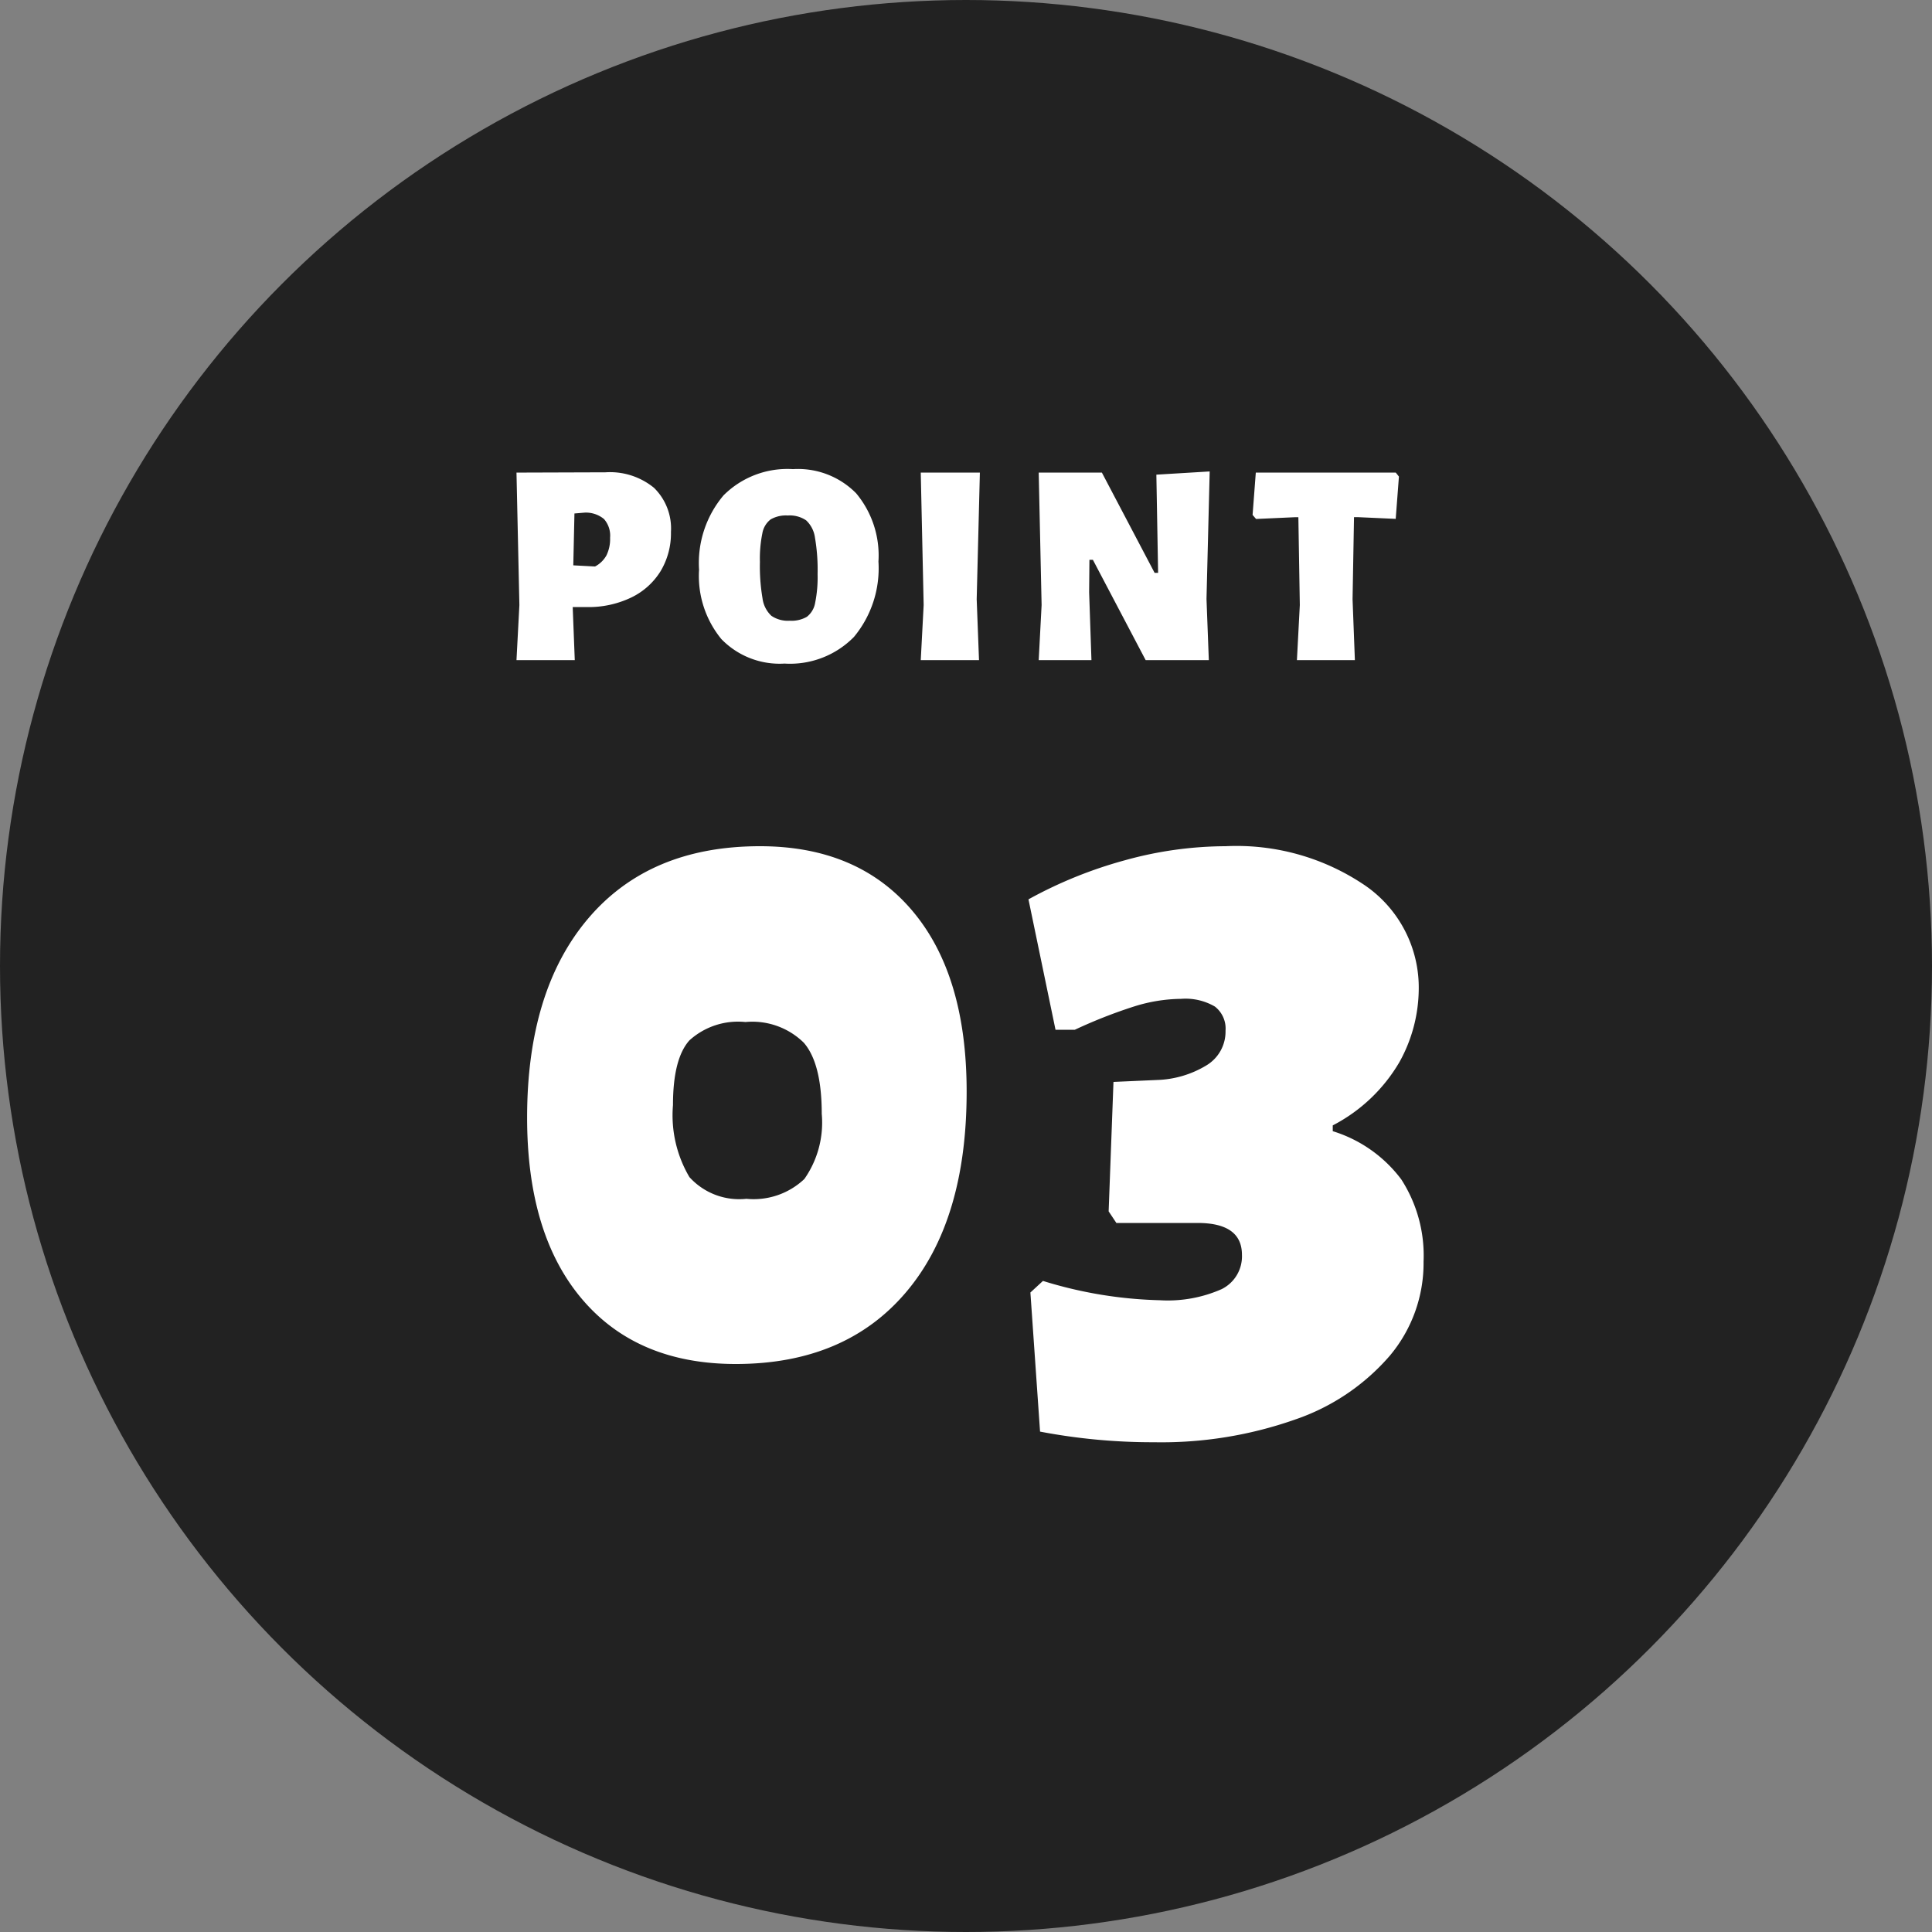
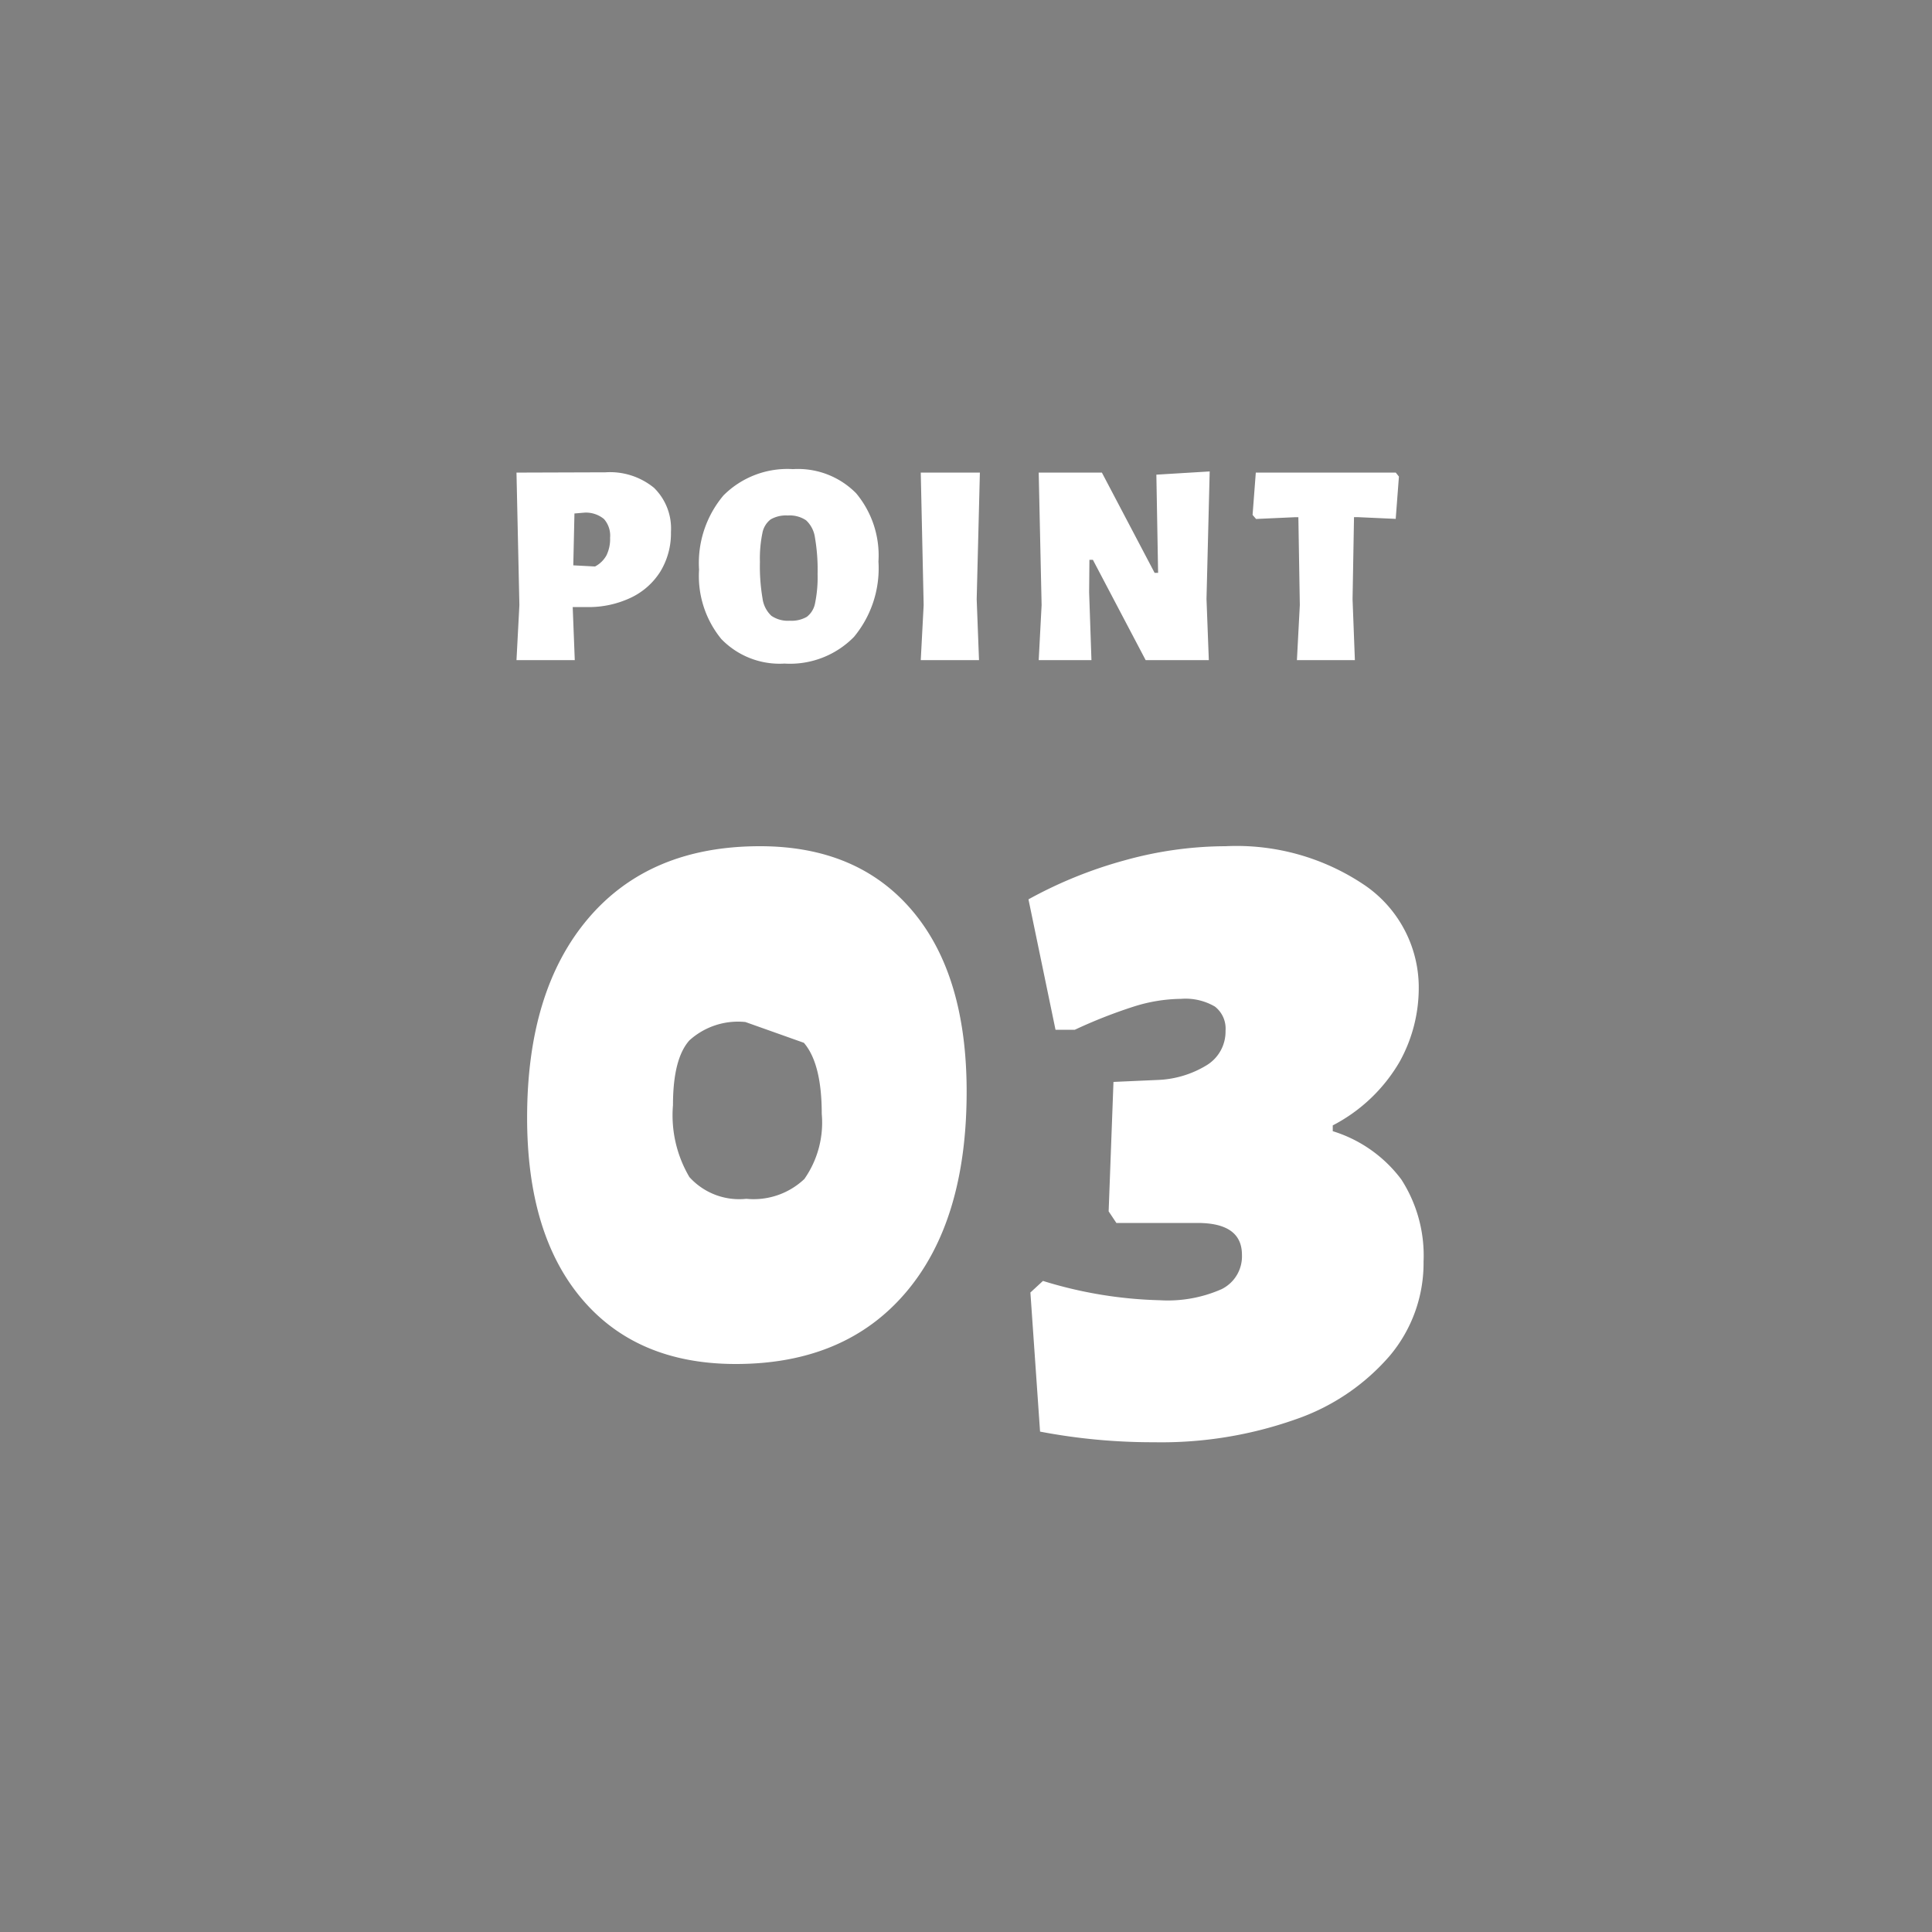
<svg xmlns="http://www.w3.org/2000/svg" width="120" height="120" viewBox="0 0 120 120">
  <rect x="0" y="0" width="120" height="120" fill="#808080" stroke="none" />
  <g id="グループ_10549" data-name="グループ 10549" transform="translate(-288 -1844)">
-     <circle id="楕円形_8" data-name="楕円形 8" cx="60" cy="60" r="60" transform="translate(288 1844)" fill="#222" />
    <g id="グループ_10439" data-name="グループ 10439" transform="translate(7650 11010)">
-       <path id="パス_31443" data-name="パス 31443" d="M16.2-31.44q6.06,0,9.45,3.99T29.04-16.2q0,8.04-3.78,12.48T14.7.72Q8.58.72,5.16-3.3T1.74-14.58q0-7.92,3.81-12.39T16.2-31.44Zm-.9,10.92a4.492,4.492,0,0,0-3.48,1.14q-1.02,1.14-1.02,4.02a7.552,7.552,0,0,0,1.02,4.47,4.168,4.168,0,0,0,3.54,1.35,4.579,4.579,0,0,0,3.6-1.23,6.1,6.1,0,0,0,1.08-4.05q0-3.12-1.11-4.41A4.554,4.554,0,0,0,15.3-20.52ZM45.12-31.44a14.2,14.2,0,0,1,8.7,2.46,7.7,7.7,0,0,1,3.3,6.48,9.436,9.436,0,0,1-1.2,4.47,10.256,10.256,0,0,1-4.14,3.93v.36a8.407,8.407,0,0,1,4.26,3,8.727,8.727,0,0,1,1.38,5.1A8.941,8.941,0,0,1,55.32.21a13.536,13.536,0,0,1-5.88,3.96,25,25,0,0,1-8.76,1.41,37.288,37.288,0,0,1-7.08-.66L33-3.72l.78-.72a26.557,26.557,0,0,0,7.26,1.2,8.27,8.27,0,0,0,3.84-.69,2.272,2.272,0,0,0,1.26-2.13q0-1.98-2.76-1.98H38.34l-.48-.72.3-8.04,2.7-.12a6.281,6.281,0,0,0,3.06-.9,2.445,2.445,0,0,0,1.2-2.16,1.73,1.73,0,0,0-.66-1.5,3.616,3.616,0,0,0-2.1-.48,10.015,10.015,0,0,0-2.94.48,30.868,30.868,0,0,0-3.66,1.44h-1.2l-1.68-8.1a27.142,27.142,0,0,1,6-2.43A23.582,23.582,0,0,1,45.12-31.44Z" transform="translate(-7331 -9082)" fill="#fff" />
+       <path id="パス_31443" data-name="パス 31443" d="M16.2-31.44q6.06,0,9.45,3.99T29.04-16.2q0,8.04-3.78,12.48T14.7.72Q8.58.72,5.16-3.3T1.74-14.58q0-7.92,3.81-12.39T16.2-31.44Zm-.9,10.92a4.492,4.492,0,0,0-3.48,1.14q-1.02,1.14-1.02,4.02a7.552,7.552,0,0,0,1.02,4.47,4.168,4.168,0,0,0,3.54,1.35,4.579,4.579,0,0,0,3.6-1.23,6.1,6.1,0,0,0,1.08-4.05q0-3.12-1.11-4.41ZM45.12-31.44a14.2,14.2,0,0,1,8.7,2.46,7.7,7.7,0,0,1,3.3,6.48,9.436,9.436,0,0,1-1.2,4.47,10.256,10.256,0,0,1-4.14,3.93v.36a8.407,8.407,0,0,1,4.26,3,8.727,8.727,0,0,1,1.38,5.1A8.941,8.941,0,0,1,55.32.21a13.536,13.536,0,0,1-5.88,3.96,25,25,0,0,1-8.76,1.41,37.288,37.288,0,0,1-7.08-.66L33-3.72l.78-.72a26.557,26.557,0,0,0,7.26,1.2,8.27,8.27,0,0,0,3.84-.69,2.272,2.272,0,0,0,1.26-2.13q0-1.98-2.76-1.98H38.34l-.48-.72.3-8.04,2.7-.12a6.281,6.281,0,0,0,3.06-.9,2.445,2.445,0,0,0,1.2-2.16,1.73,1.73,0,0,0-.66-1.5,3.616,3.616,0,0,0-2.1-.48,10.015,10.015,0,0,0-2.94.48,30.868,30.868,0,0,0-3.66,1.44h-1.2l-1.68-8.1a27.142,27.142,0,0,1,6-2.43A23.582,23.582,0,0,1,45.12-31.44Z" transform="translate(-7331 -9082)" fill="#fff" />
      <path id="パス_31442" data-name="パス 31442" d="M6.606-11.664a4.313,4.313,0,0,1,3.015.963,3.532,3.532,0,0,1,1.053,2.745,4.559,4.559,0,0,1-.648,2.439A4.358,4.358,0,0,1,8.19-3.879a6.117,6.117,0,0,1-2.736.585H4.572L4.7,0H1.08l.18-3.42-.18-8.226Zm-.648,5.85a1.723,1.723,0,0,0,.711-.693A2.311,2.311,0,0,0,6.894-7.6a1.562,1.562,0,0,0-.378-1.161,1.766,1.766,0,0,0-1.188-.4l-.648.054L4.608-5.886Zm12.294-6.048a5.071,5.071,0,0,1,3.924,1.5A6.023,6.023,0,0,1,23.562-6.12a6.668,6.668,0,0,1-1.521,4.68A5.56,5.56,0,0,1,17.73.216a5.039,5.039,0,0,1-3.924-1.521A6.175,6.175,0,0,1,12.42-5.616a6.511,6.511,0,0,1,1.521-4.617A5.609,5.609,0,0,1,18.252-11.862Zm-.324,2.88a1.9,1.9,0,0,0-1.062.243,1.385,1.385,0,0,0-.513.855A7.833,7.833,0,0,0,16.2-6.1a11.878,11.878,0,0,0,.162,2.268,1.8,1.8,0,0,0,.549,1.08,1.816,1.816,0,0,0,1.143.306,1.9,1.9,0,0,0,1.062-.243,1.392,1.392,0,0,0,.513-.864,7.958,7.958,0,0,0,.153-1.791A11.75,11.75,0,0,0,19.62-7.6a1.8,1.8,0,0,0-.549-1.08A1.816,1.816,0,0,0,17.928-8.982Zm11.736,5.2L29.808,0H26.19l.18-3.42-.18-8.226h3.672ZM43.938-3.8,44.082,0H40.158L36.882-6.228h-.216l-.018,2.016L36.792,0H33.516l.18-3.42-.18-8.226H37.44l3.276,6.228h.216l-.108-6.1,3.312-.2Zm11.952-7.6-.2,2.628-2.376-.108H53.1L53.01-3.78,53.154,0h-3.6l.18-3.42-.09-5.454H49.41l-2.394.108L46.8-9.018l.2-2.628h8.694Z" transform="translate(-7331 -9125)" fill="#fff" />
    </g>
  </g>
</svg>